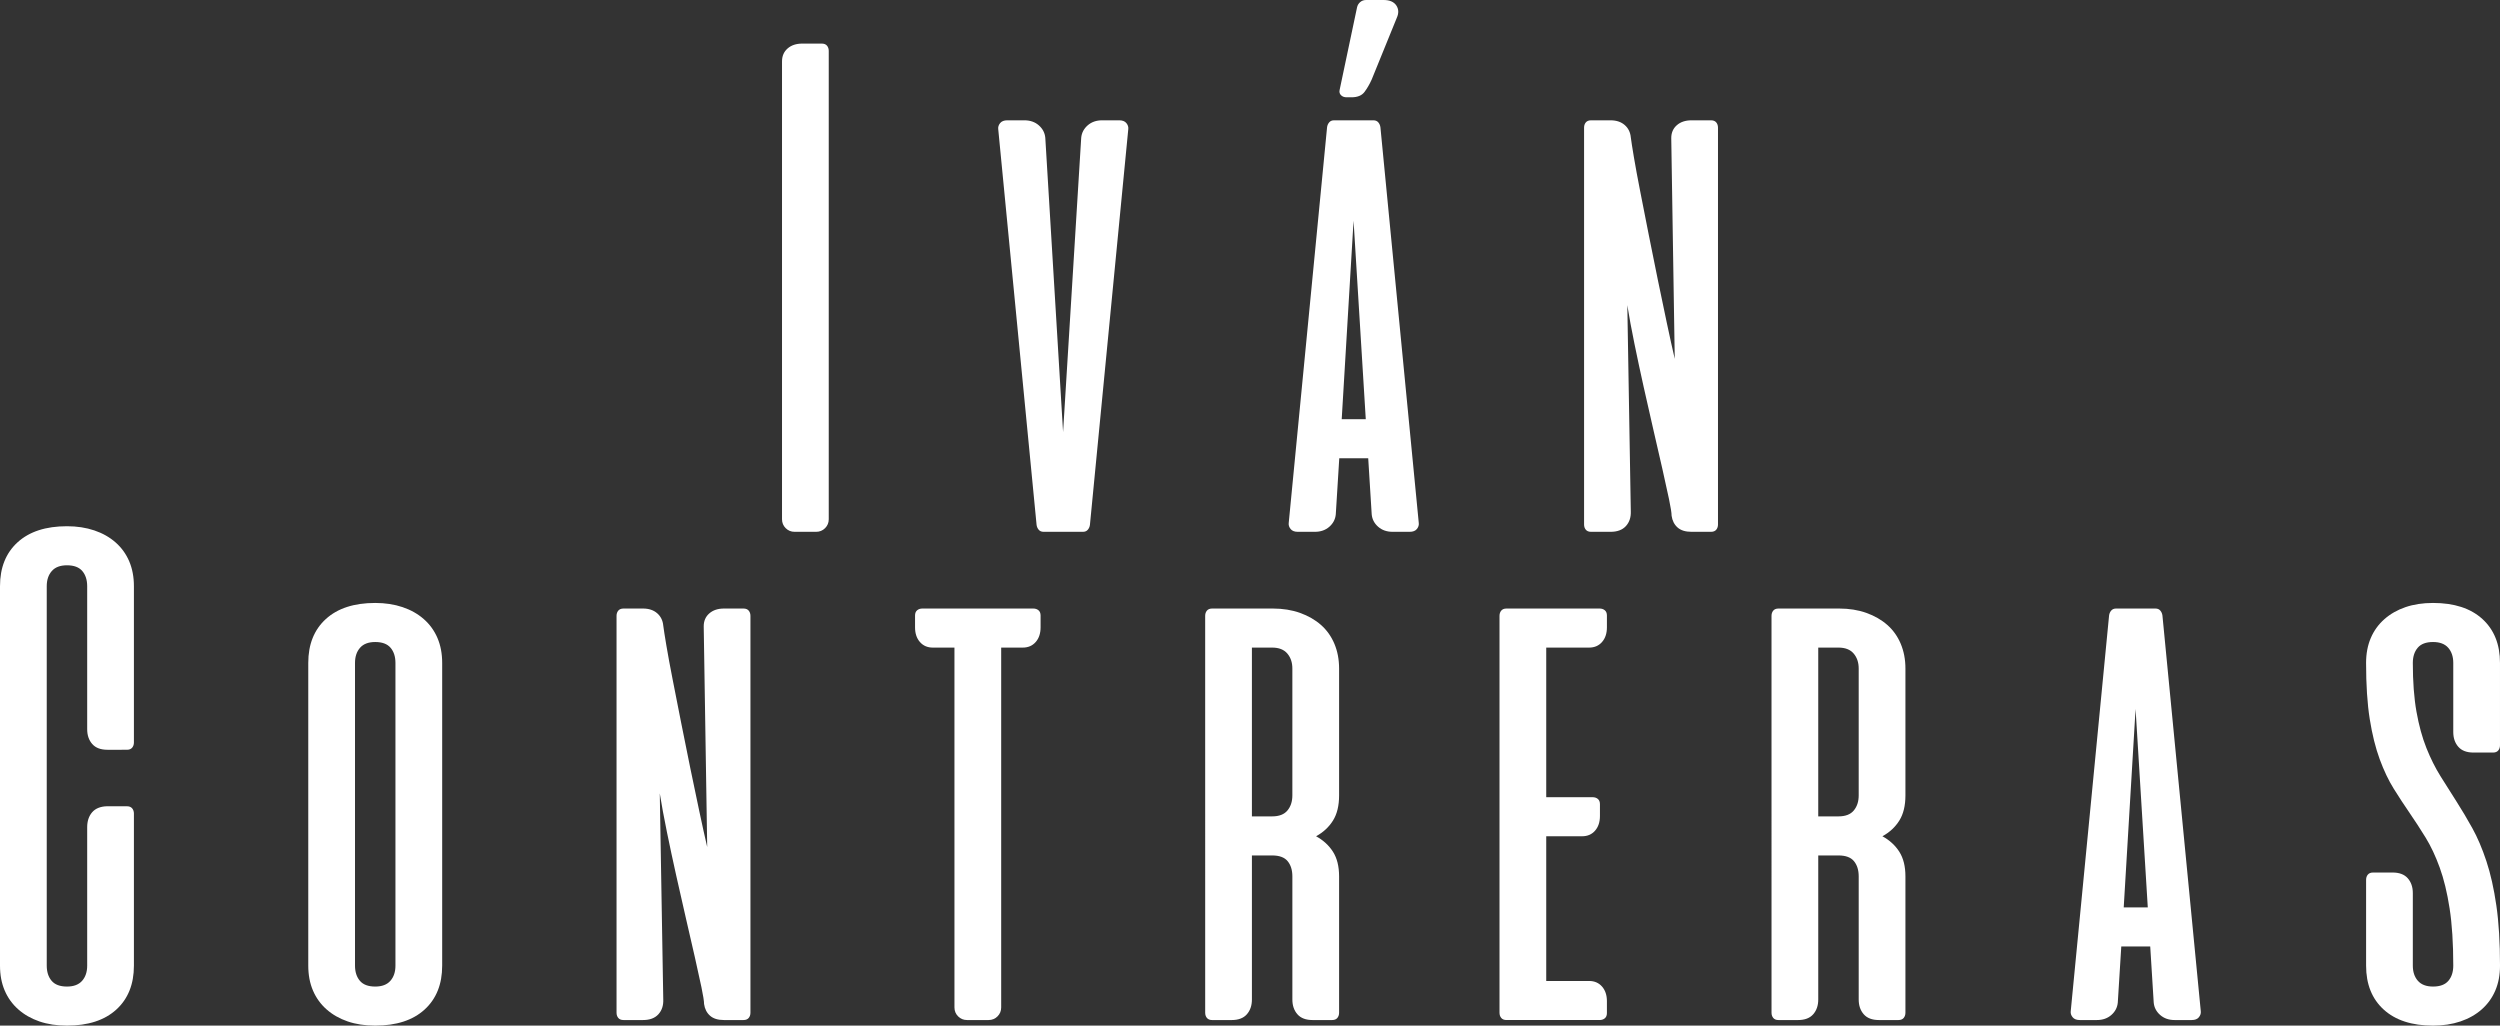
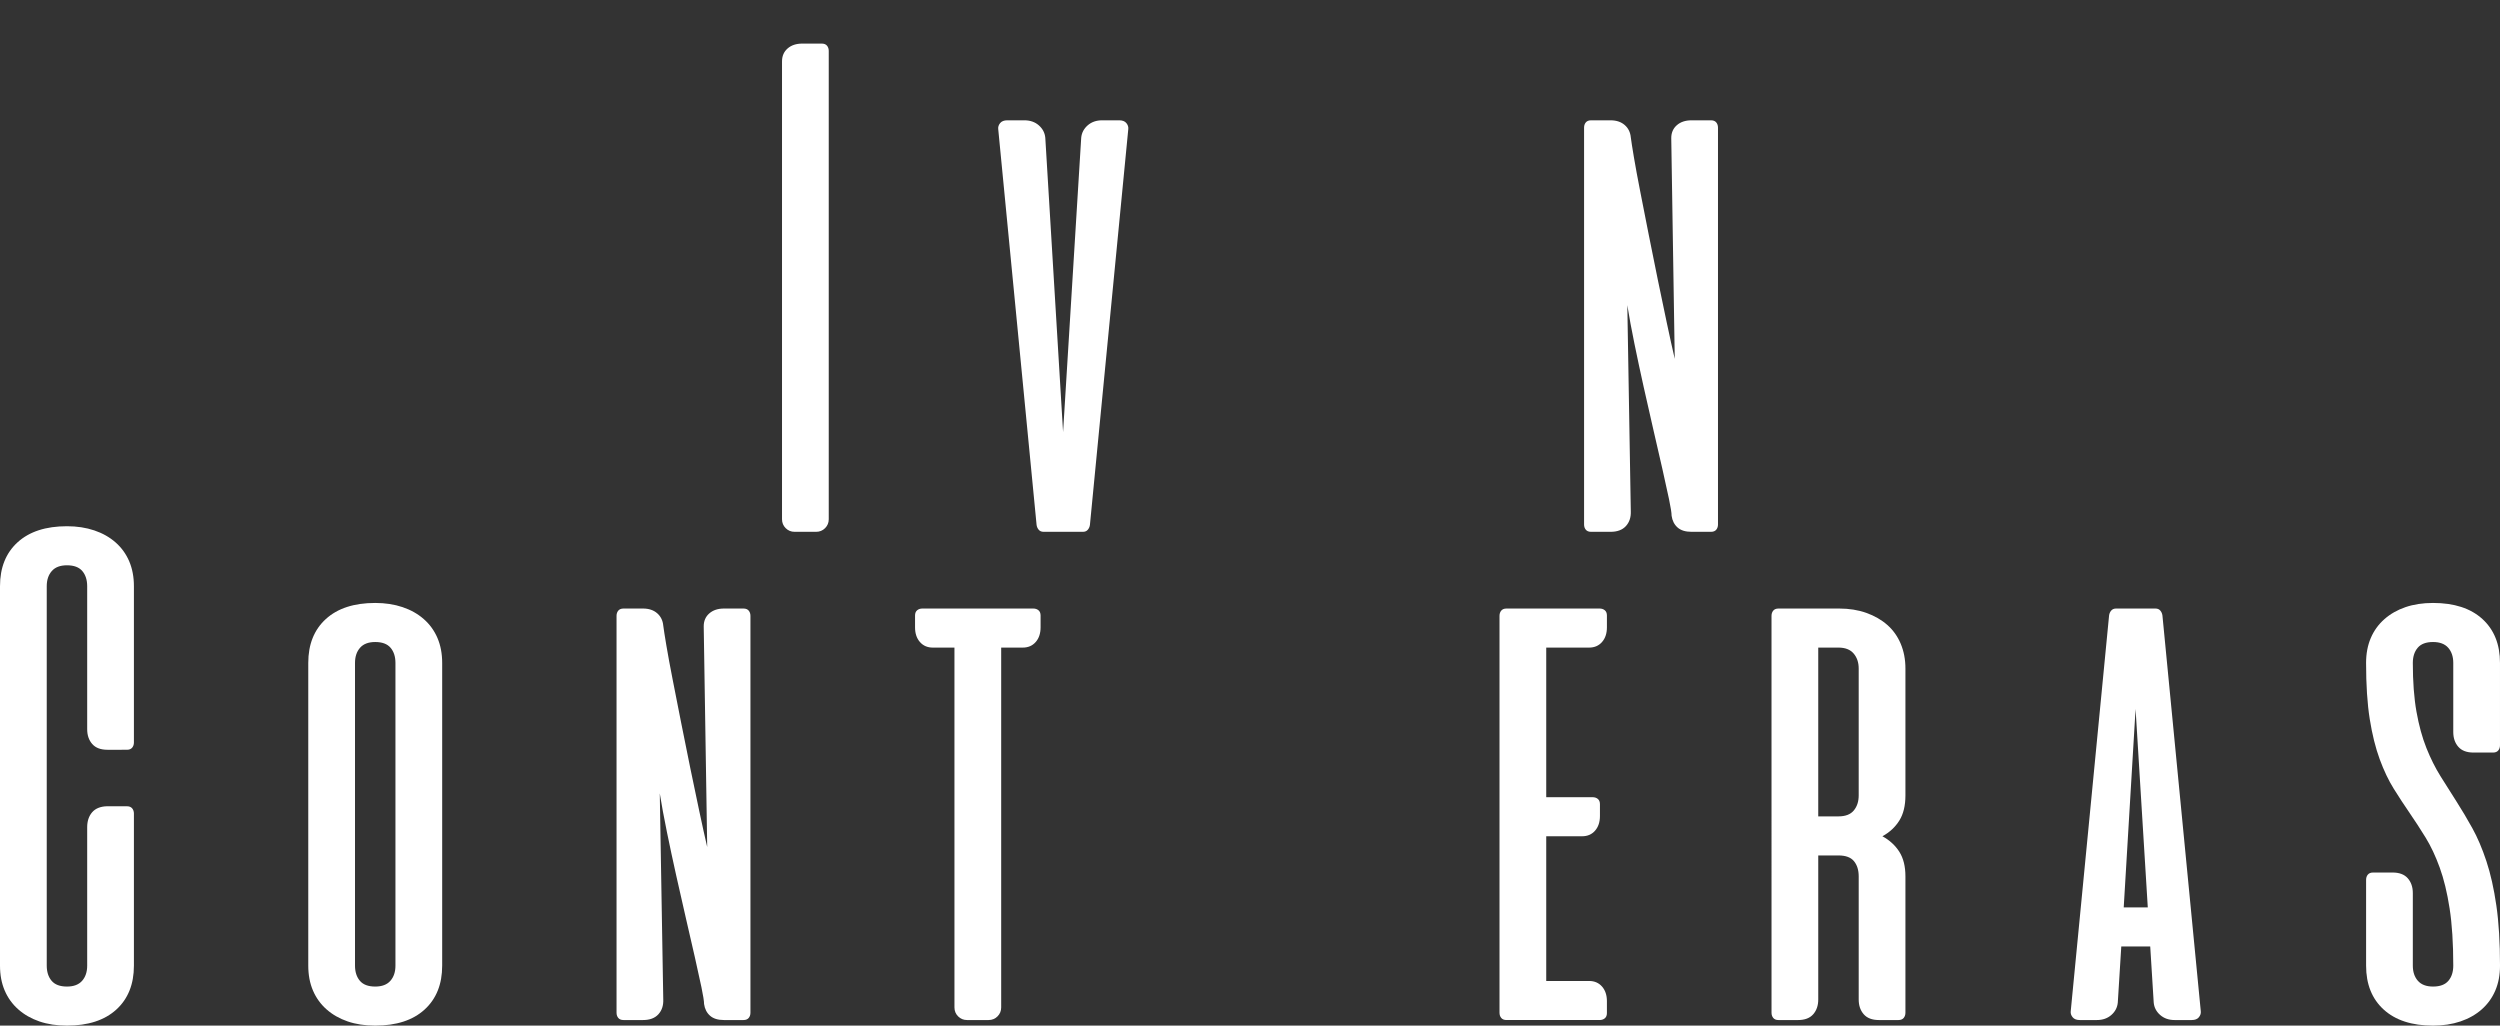
<svg xmlns="http://www.w3.org/2000/svg" version="1.1" x="0px" y="0px" width="716.886px" height="294.1px" viewBox="0 0 716.886 294.1" style="enable-background:new 0 0 716.886 294.1;" xml:space="preserve">
  <rect x="0" y="0" width="716.886" height="294.1" fill="#333333" stroke="none" />
  <style type="text/css">
	.st0{fill:#FFFFFF;}
</style>
  <defs>
</defs>
  <g>
    <path class="st0" d="M224.247,17.6c0-1.533,0.532-2.766,1.6-3.7c1.065-0.933,2.466-1.4,4.2-1.4h5.6c0.666,0,1.166,0.2,1.5,0.6   c0.333,0.4,0.5,0.9,0.5,1.5v134.3c0,1-0.35,1.85-1.05,2.55c-0.7,0.7-1.55,1.05-2.55,1.05h-6.2c-1,0-1.85-0.35-2.55-1.05   c-0.7-0.7-1.05-1.55-1.05-2.55V17.6z" />
    <path class="st0" d="M299.244,152.5c-0.601,0-1.067-0.2-1.4-0.6c-0.334-0.4-0.534-0.866-0.6-1.4l-11-113.5   c-0.067-0.6,0.115-1.166,0.55-1.7c0.433-0.533,1.115-0.8,2.05-0.8h4.9c1.665,0,3.05,0.484,4.149,1.45   c1.101,0.967,1.716,2.15,1.851,3.55l5.1,84.4l5.2-84.4c0.133-1.4,0.75-2.583,1.85-3.55c1.101-0.966,2.483-1.45,4.15-1.45h4.899   c0.934,0,1.616,0.267,2.051,0.8c0.433,0.535,0.615,1.1,0.55,1.7l-11,113.5c-0.067,0.534-0.268,1-0.601,1.4   c-0.334,0.4-0.8,0.6-1.399,0.6H299.244z" />
-     <path class="st0" d="M393.841,34.5c0.6,0,1.065,0.2,1.4,0.6c0.332,0.4,0.532,0.867,0.6,1.4l11,113.5   c0.065,0.6-0.117,1.167-0.55,1.7c-0.435,0.534-1.117,0.8-2.05,0.8h-4.9c-1.667,0-3.05-0.483-4.15-1.45   c-1.1-0.965-1.717-2.15-1.85-3.55l-1-16.1h-8.3l-1,16.1c-0.135,1.4-0.75,2.584-1.851,3.55c-1.1,0.967-2.484,1.45-4.149,1.45h-4.9   c-0.935,0-1.617-0.266-2.05-0.8c-0.435-0.533-0.617-1.1-0.55-1.7l11-113.5c0.065-0.533,0.266-1,0.6-1.4c0.333-0.4,0.8-0.6,1.4-0.6   H393.841z M389.141,2.1c0.133-0.6,0.433-1.1,0.9-1.5c0.466-0.4,1.032-0.6,1.7-0.6h5c1.732,0,2.949,0.517,3.649,1.55   c0.7,1.035,0.75,2.217,0.15,3.55l-7.2,17.7c-0.6,1.334-1.284,2.518-2.05,3.55c-0.768,1.034-2.018,1.55-3.75,1.55h-1.4   c-0.667,0-1.2-0.2-1.6-0.6c-0.4-0.4-0.534-0.9-0.4-1.5L389.141,2.1z M384.741,120.2h6.899l-3.5-56.9L384.741,120.2z" />
    <path class="st0" d="M490.64,34.5c0.665,0,1.165,0.2,1.5,0.6c0.333,0.4,0.5,0.9,0.5,1.5v113.8c0,0.6-0.167,1.1-0.5,1.5   c-0.335,0.4-0.835,0.6-1.5,0.6h-5.601c-1.734,0-3.066-0.416-4-1.25c-0.934-0.833-1.5-1.95-1.699-3.35c0-0.8-0.25-2.4-0.75-4.8   s-1.135-5.283-1.9-8.65c-0.768-3.366-1.617-7.066-2.55-11.1c-0.935-4.033-1.867-8.15-2.8-12.35c-0.935-4.2-1.817-8.333-2.65-12.4   c-0.834-4.066-1.518-7.766-2.05-11.1l1,59.1c0.065,1.734-0.4,3.15-1.4,4.25s-2.467,1.65-4.399,1.65h-5.601   c-0.667,0-1.167-0.2-1.5-0.6c-0.334-0.4-0.5-0.9-0.5-1.5V36.6c0-0.6,0.166-1.1,0.5-1.5c0.333-0.4,0.833-0.6,1.5-0.6h5.601   c1.665,0,3.016,0.45,4.05,1.35c1.032,0.9,1.615,2.084,1.75,3.55c0.133,1.067,0.433,2.984,0.899,5.75   c0.466,2.767,1.066,6.017,1.801,9.75c0.732,3.734,1.532,7.8,2.399,12.2c0.866,4.4,1.75,8.784,2.65,13.15   c0.899,4.367,1.766,8.517,2.6,12.45c0.833,3.934,1.583,7.334,2.25,10.2l-1-63.3c0-1.533,0.533-2.766,1.601-3.7   c1.065-0.933,2.465-1.4,4.199-1.4H490.64z" />
    <path class="st0" d="M25,237.2c0-1.733,0.466-3.15,1.4-4.25c0.933-1.1,2.333-1.683,4.2-1.75h5.8c0.665,0,1.165,0.2,1.5,0.6   c0.333,0.4,0.5,0.9,0.5,1.5v43.6c0,5.334-1.685,9.535-5.05,12.6c-3.367,3.065-8.085,4.6-14.15,4.6c-2.935,0-5.567-0.4-7.9-1.2   c-2.334-0.8-4.35-1.95-6.05-3.45s-3-3.3-3.899-5.4C0.45,281.95,0,279.567,0,276.9V168.1c0-5.333,1.683-9.533,5.05-12.6   c3.366-3.065,8.083-4.6,14.15-4.6c2.865,0,5.482,0.4,7.85,1.2c2.366,0.8,4.4,1.95,6.101,3.45s3,3.3,3.899,5.4   c0.9,2.1,1.351,4.484,1.351,7.15v44.8c0,0.6-0.167,1.1-0.5,1.5c-0.335,0.4-0.835,0.6-1.5,0.6H30.8c-1.934,0-3.384-0.55-4.35-1.65   c-0.967-1.1-1.45-2.516-1.45-4.25v-41c0-1.8-0.467-3.25-1.399-4.35c-0.935-1.1-2.4-1.65-4.4-1.65c-1.935,0-3.385,0.55-4.35,1.65   c-0.968,1.1-1.45,2.55-1.45,4.35v108.8c0,1.8,0.466,3.25,1.399,4.35s2.4,1.65,4.4,1.65c1.933,0,3.383-0.55,4.35-1.65   c0.966-1.1,1.45-2.55,1.45-4.35V237.2z" />
    <path class="st0" d="M88.397,190.1c0-5.333,1.683-9.533,5.05-12.6c3.366-3.065,8.083-4.6,14.15-4.6c2.865,0,5.482,0.4,7.85,1.2   c2.366,0.8,4.4,1.95,6.101,3.45s3,3.3,3.899,5.4c0.9,2.1,1.351,4.484,1.351,7.15v86.8c0,5.334-1.685,9.535-5.05,12.6   c-3.367,3.065-8.085,4.6-14.15,4.6c-2.935,0-5.567-0.4-7.9-1.2c-2.334-0.8-4.35-1.95-6.05-3.45s-3-3.3-3.899-5.4   c-0.9-2.1-1.351-4.482-1.351-7.15V190.1z M113.397,190.1c0-1.8-0.467-3.25-1.399-4.35c-0.935-1.1-2.4-1.65-4.4-1.65   c-1.935,0-3.385,0.55-4.35,1.65c-0.968,1.1-1.45,2.55-1.45,4.35v86.8c0,1.8,0.466,3.25,1.399,4.35s2.4,1.65,4.4,1.65   c1.933,0,3.383-0.55,4.35-1.65c0.966-1.1,1.45-2.55,1.45-4.35V190.1z" />
    <path class="st0" d="M213.194,174.5c0.666,0,1.166,0.2,1.5,0.6c0.333,0.4,0.5,0.9,0.5,1.5v113.8c0,0.6-0.167,1.1-0.5,1.5   c-0.334,0.4-0.834,0.6-1.5,0.6h-5.6c-1.734,0-3.067-0.416-4-1.25c-0.935-0.833-1.5-1.95-1.7-3.35c0-0.8-0.25-2.4-0.75-4.8   s-1.134-5.283-1.899-8.65c-0.768-3.366-1.617-7.066-2.551-11.1c-0.934-4.033-1.867-8.15-2.8-12.35   c-0.935-4.2-1.817-8.333-2.649-12.4c-0.835-4.066-1.518-7.766-2.051-11.1l1,59.1c0.066,1.734-0.399,3.15-1.399,4.25   s-2.468,1.65-4.4,1.65h-5.6c-0.667,0-1.167-0.2-1.5-0.6c-0.335-0.4-0.5-0.9-0.5-1.5V176.6c0-0.6,0.165-1.1,0.5-1.5   c0.333-0.4,0.833-0.6,1.5-0.6h5.6c1.666,0,3.016,0.45,4.05,1.35c1.033,0.9,1.616,2.084,1.75,3.55c0.133,1.067,0.434,2.984,0.9,5.75   c0.466,2.767,1.065,6.017,1.8,9.75c0.733,3.734,1.533,7.8,2.4,12.2c0.865,4.4,1.75,8.784,2.649,13.15   c0.9,4.367,1.766,8.517,2.601,12.45c0.833,3.934,1.583,7.334,2.25,10.2l-1-63.3c0-1.533,0.532-2.766,1.6-3.7   c1.065-0.933,2.466-1.4,4.2-1.4H213.194z" />
    <path class="st0" d="M296.292,174.5c0.6,0,1.1,0.167,1.5,0.5c0.399,0.334,0.6,0.834,0.6,1.5v3.4c0,1.734-0.467,3.134-1.4,4.2   c-0.934,1.067-2.167,1.6-3.699,1.6h-6.2v103.2c0,1-0.351,1.85-1.05,2.55c-0.7,0.7-1.551,1.05-2.551,1.05h-6.199   c-1,0-1.851-0.35-2.551-1.05c-0.699-0.7-1.05-1.55-1.05-2.55V185.7h-6.2c-1.534,0-2.767-0.533-3.699-1.6   c-0.935-1.066-1.4-2.466-1.4-4.2v-3.4c0-0.666,0.2-1.166,0.6-1.5c0.4-0.333,0.9-0.5,1.5-0.5H296.292z" />
-     <path class="st0" d="M364.99,174.5c2.866,0,5.466,0.417,7.801,1.25c2.332,0.834,4.332,1.984,6,3.45   c1.665,1.467,2.949,3.267,3.85,5.4c0.9,2.134,1.35,4.5,1.35,7.1v36.4c0,2.934-0.584,5.334-1.75,7.2   c-1.167,1.867-2.784,3.367-4.85,4.5c2.065,1.135,3.683,2.617,4.85,4.45c1.166,1.834,1.75,4.185,1.75,7.05v39.1   c0,0.6-0.167,1.1-0.5,1.5c-0.334,0.4-0.834,0.6-1.5,0.6h-5.6c-1.935,0-3.385-0.55-4.35-1.65c-0.968-1.1-1.45-2.516-1.45-4.25v-35.3   c0-1.8-0.45-3.25-1.351-4.35c-0.899-1.1-2.384-1.65-4.449-1.65h-5.801v41.3c0,1.734-0.484,3.15-1.449,4.25   c-0.968,1.1-2.418,1.65-4.351,1.65h-5.6c-0.667,0-1.167-0.2-1.5-0.6c-0.335-0.4-0.5-0.9-0.5-1.5V176.6c0-0.6,0.165-1.1,0.5-1.5   c0.333-0.4,0.833-0.6,1.5-0.6H364.99z M358.99,185.7v48.4h5.801c2,0,3.465-0.566,4.399-1.7c0.933-1.133,1.4-2.565,1.4-4.3v-36.4   c0-1.733-0.484-3.166-1.45-4.3c-0.967-1.133-2.417-1.7-4.35-1.7H358.99z" />
    <path class="st0" d="M458.69,174.5c0.6,0,1.1,0.167,1.5,0.5c0.399,0.334,0.6,0.834,0.6,1.5v3.4c0,1.734-0.467,3.134-1.4,4.2   c-0.934,1.067-2.167,1.6-3.699,1.6H443.39v42.9h13.301c0.6,0,1.1,0.167,1.5,0.5c0.399,0.334,0.6,0.834,0.6,1.5v3.4   c0,1.734-0.467,3.134-1.4,4.2c-0.934,1.067-2.167,1.6-3.699,1.6H443.39v41.5h12.301c1.532,0,2.766,0.535,3.699,1.6   c0.934,1.067,1.4,2.467,1.4,4.2v3.4c0,0.667-0.2,1.167-0.6,1.5c-0.4,0.334-0.9,0.5-1.5,0.5h-26.7c-0.667,0-1.167-0.2-1.5-0.6   c-0.335-0.4-0.5-0.9-0.5-1.5V176.6c0-0.6,0.165-1.1,0.5-1.5c0.333-0.4,0.833-0.6,1.5-0.6H458.69z" />
    <path class="st0" d="M527.39,174.5c2.865,0,5.466,0.417,7.8,1.25c2.333,0.834,4.333,1.984,6,3.45c1.666,1.467,2.95,3.267,3.85,5.4   c0.9,2.134,1.351,4.5,1.351,7.1v36.4c0,2.934-0.585,5.334-1.75,7.2c-1.167,1.867-2.784,3.367-4.851,4.5   c2.066,1.135,3.684,2.617,4.851,4.45c1.165,1.834,1.75,4.185,1.75,7.05v39.1c0,0.6-0.167,1.1-0.5,1.5c-0.335,0.4-0.835,0.6-1.5,0.6   h-5.601c-1.934,0-3.384-0.55-4.35-1.65c-0.967-1.1-1.45-2.516-1.45-4.25v-35.3c0-1.8-0.45-3.25-1.35-4.35   c-0.9-1.1-2.385-1.65-4.45-1.65h-5.8v41.3c0,1.734-0.484,3.15-1.45,4.25c-0.967,1.1-2.417,1.65-4.35,1.65h-5.601   c-0.667,0-1.167-0.2-1.5-0.6c-0.334-0.4-0.5-0.9-0.5-1.5V176.6c0-0.6,0.166-1.1,0.5-1.5c0.333-0.4,0.833-0.6,1.5-0.6H527.39z    M521.39,185.7v48.4h5.8c2,0,3.466-0.566,4.4-1.7c0.933-1.133,1.399-2.565,1.399-4.3v-36.4c0-1.733-0.484-3.166-1.45-4.3   c-0.967-1.133-2.417-1.7-4.35-1.7H521.39z" />
    <path class="st0" d="M618.087,174.5c0.6,0,1.065,0.2,1.4,0.6c0.332,0.4,0.532,0.867,0.6,1.4l11,113.5   c0.065,0.6-0.117,1.167-0.55,1.7c-0.435,0.534-1.117,0.8-2.05,0.8h-4.9c-1.667,0-3.05-0.483-4.15-1.45   c-1.1-0.965-1.717-2.15-1.85-3.55l-1-16.1h-8.3l-1,16.1c-0.135,1.4-0.75,2.584-1.851,3.55c-1.1,0.967-2.484,1.45-4.149,1.45h-4.9   c-0.935,0-1.617-0.266-2.05-0.8c-0.435-0.533-0.617-1.1-0.55-1.7l11-113.5c0.065-0.533,0.266-1,0.6-1.4c0.333-0.4,0.8-0.6,1.4-0.6   H618.087z M608.987,260.2h6.899l-3.5-56.9L608.987,260.2z" />
    <path class="st0" d="M709.285,215.8c-1.934,0-3.384-0.55-4.35-1.65c-0.967-1.1-1.45-2.516-1.45-4.25v-19.8   c0-1.8-0.484-3.25-1.45-4.35c-0.967-1.1-2.417-1.65-4.35-1.65c-2,0-3.467,0.55-4.4,1.65s-1.399,2.55-1.399,4.35   c0,5.4,0.35,10.067,1.05,14c0.7,3.934,1.65,7.4,2.85,10.4c1.2,3,2.551,5.7,4.051,8.1s3.016,4.8,4.55,7.2   c1.532,2.4,3.05,4.95,4.55,7.65c1.5,2.7,2.85,5.867,4.05,9.5c1.2,3.634,2.15,7.867,2.851,12.7c0.699,4.834,1.05,10.584,1.05,17.25   c0,2.667-0.45,5.05-1.351,7.15c-0.899,2.1-2.199,3.9-3.899,5.4s-3.734,2.65-6.101,3.45c-2.367,0.8-4.984,1.2-7.85,1.2   c-6.067,0-10.784-1.535-14.15-4.6c-3.367-3.065-5.05-7.266-5.05-12.6v-24.6c0-0.6,0.166-1.1,0.5-1.5c0.333-0.4,0.833-0.6,1.5-0.6   h5.601c1.933,0,3.383,0.55,4.35,1.65c0.966,1.1,1.45,2.517,1.45,4.25v20.8c0,1.8,0.482,3.25,1.45,4.35   c0.965,1.1,2.415,1.65,4.35,1.65c2,0,3.466-0.55,4.4-1.65c0.933-1.1,1.399-2.55,1.399-4.35c0-6.4-0.35-11.866-1.05-16.4   c-0.7-4.533-1.65-8.45-2.85-11.75c-1.2-3.3-2.551-6.166-4.051-8.6c-1.5-2.433-3.017-4.766-4.55-7c-1.534-2.233-3.05-4.55-4.55-6.95   c-1.5-2.4-2.85-5.233-4.05-8.5c-1.2-3.266-2.15-7.1-2.851-11.5c-0.699-4.4-1.05-9.766-1.05-16.1c0-2.666,0.45-5.05,1.351-7.15   c0.899-2.1,2.199-3.9,3.899-5.4s3.716-2.65,6.05-3.45c2.333-0.8,4.966-1.2,7.9-1.2c6.065,0,10.783,1.535,14.15,4.6   c3.365,3.067,5.05,7.267,5.05,12.6v23.6c0,0.6-0.167,1.1-0.5,1.5c-0.335,0.4-0.835,0.6-1.5,0.6H709.285z" />
  </g>
</svg>